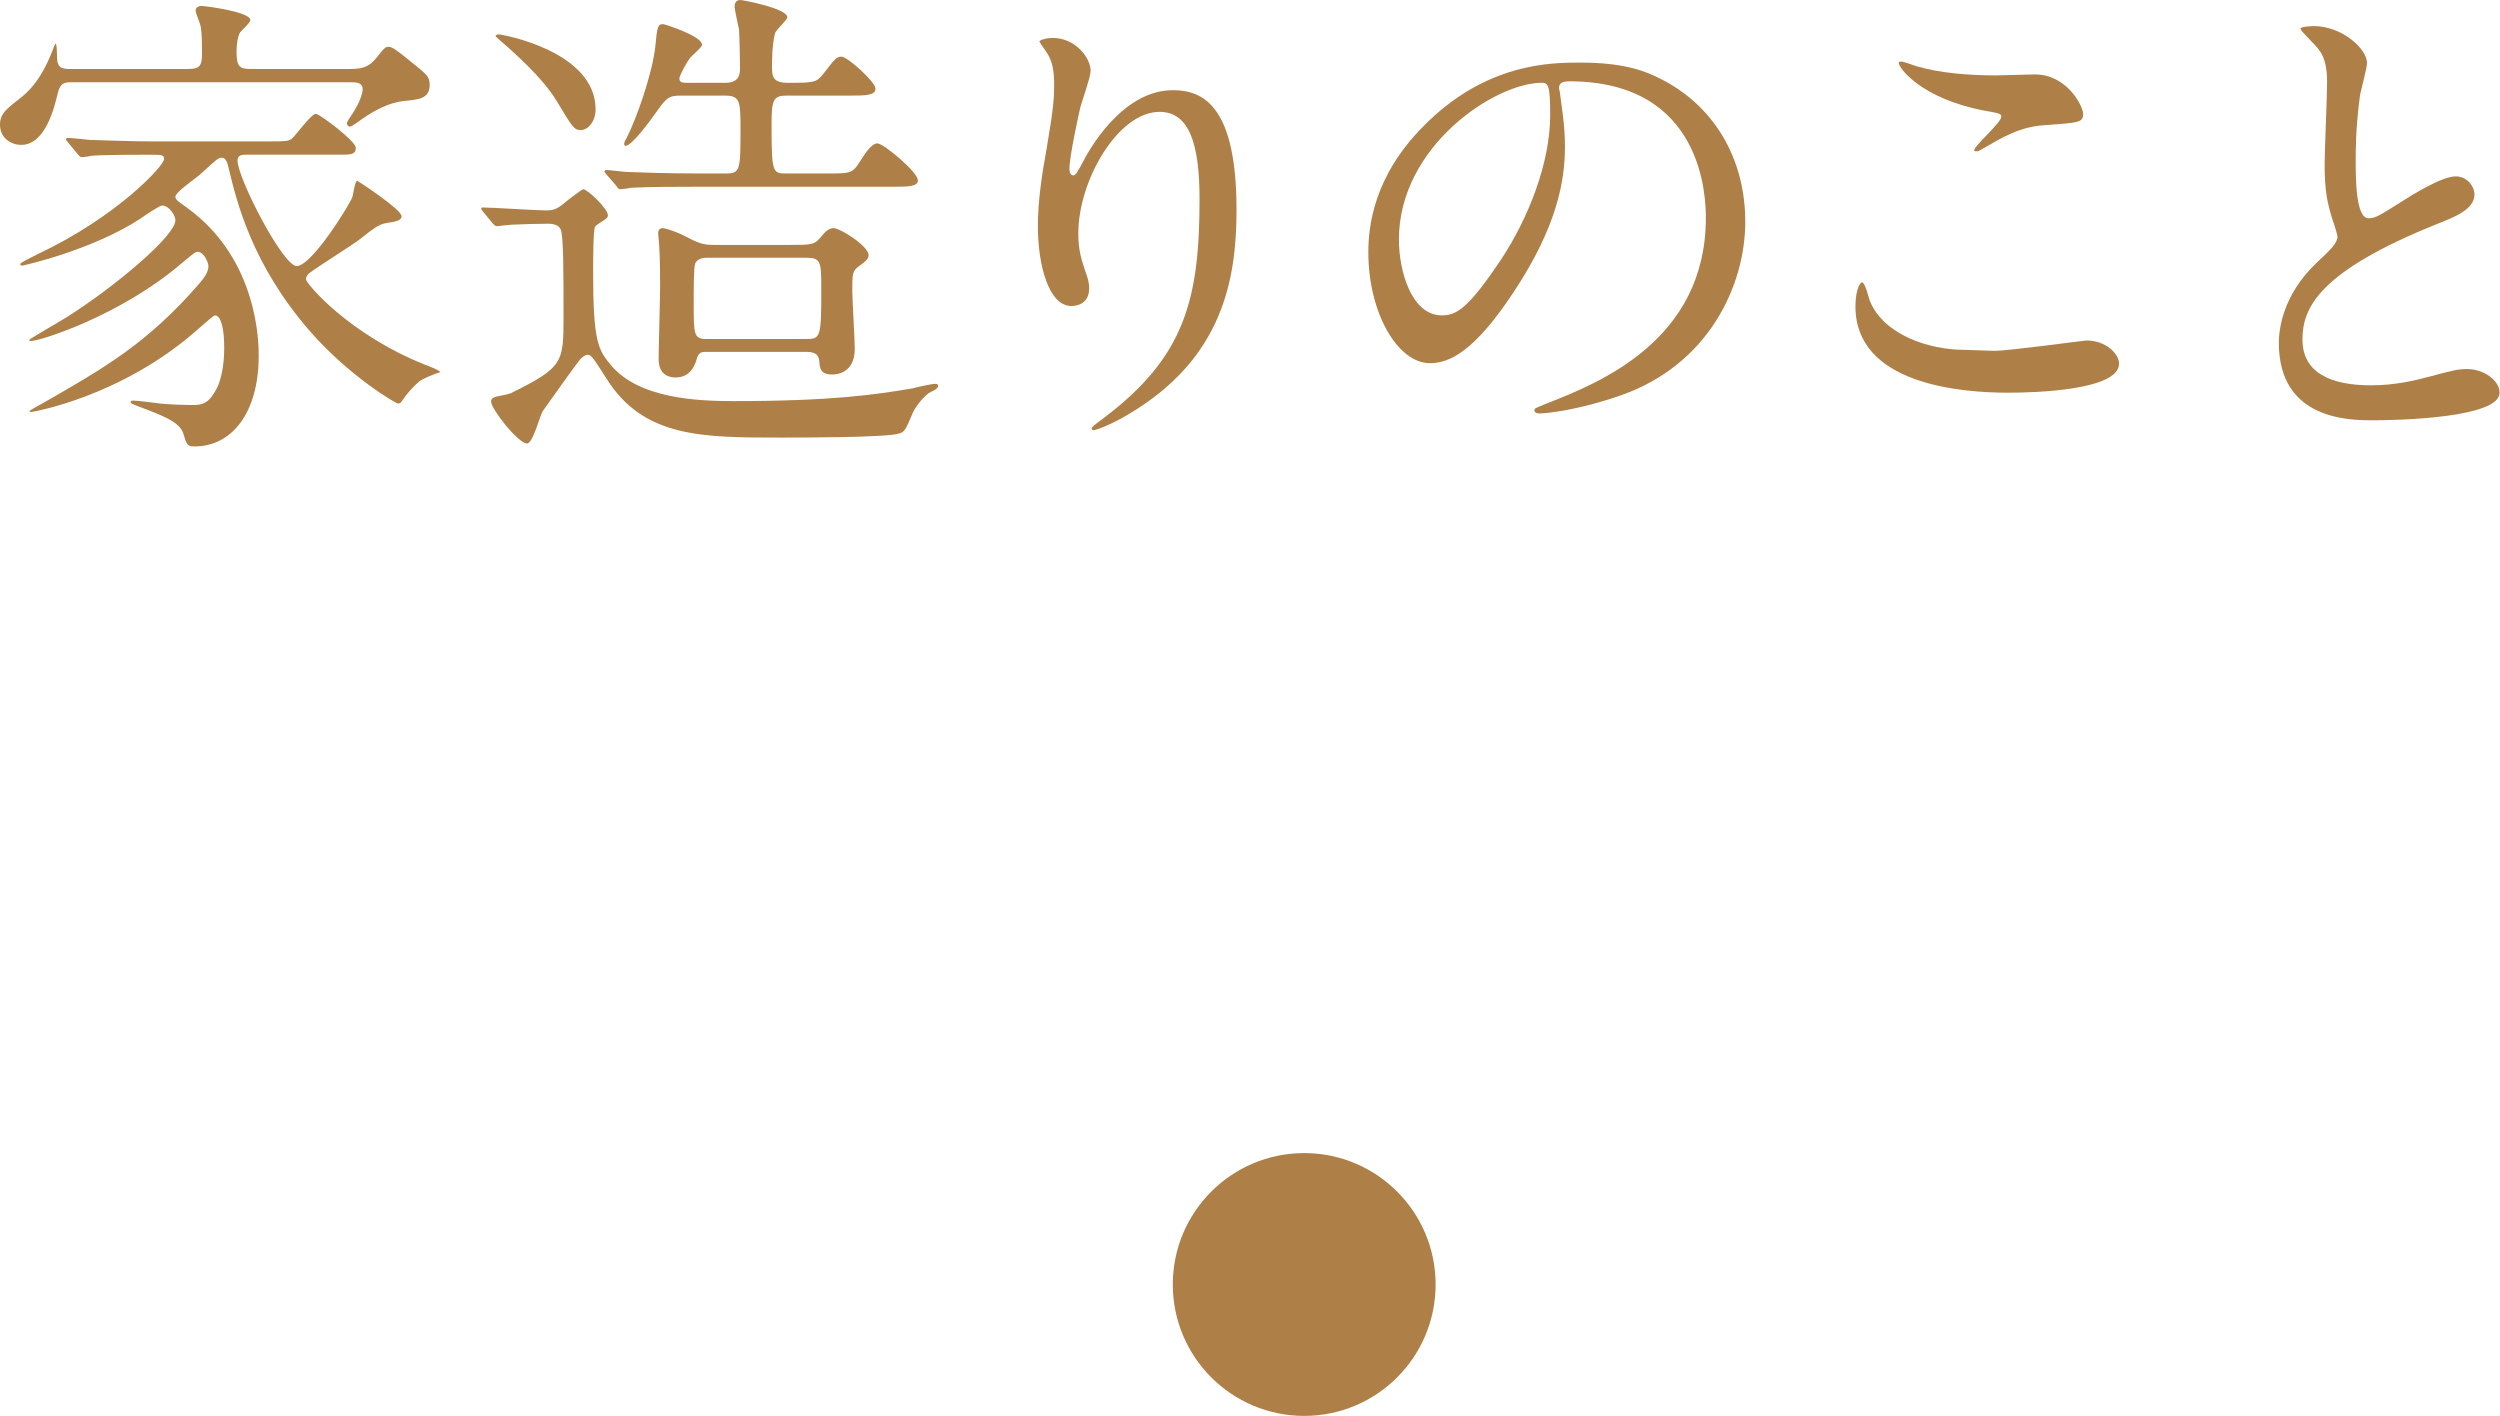
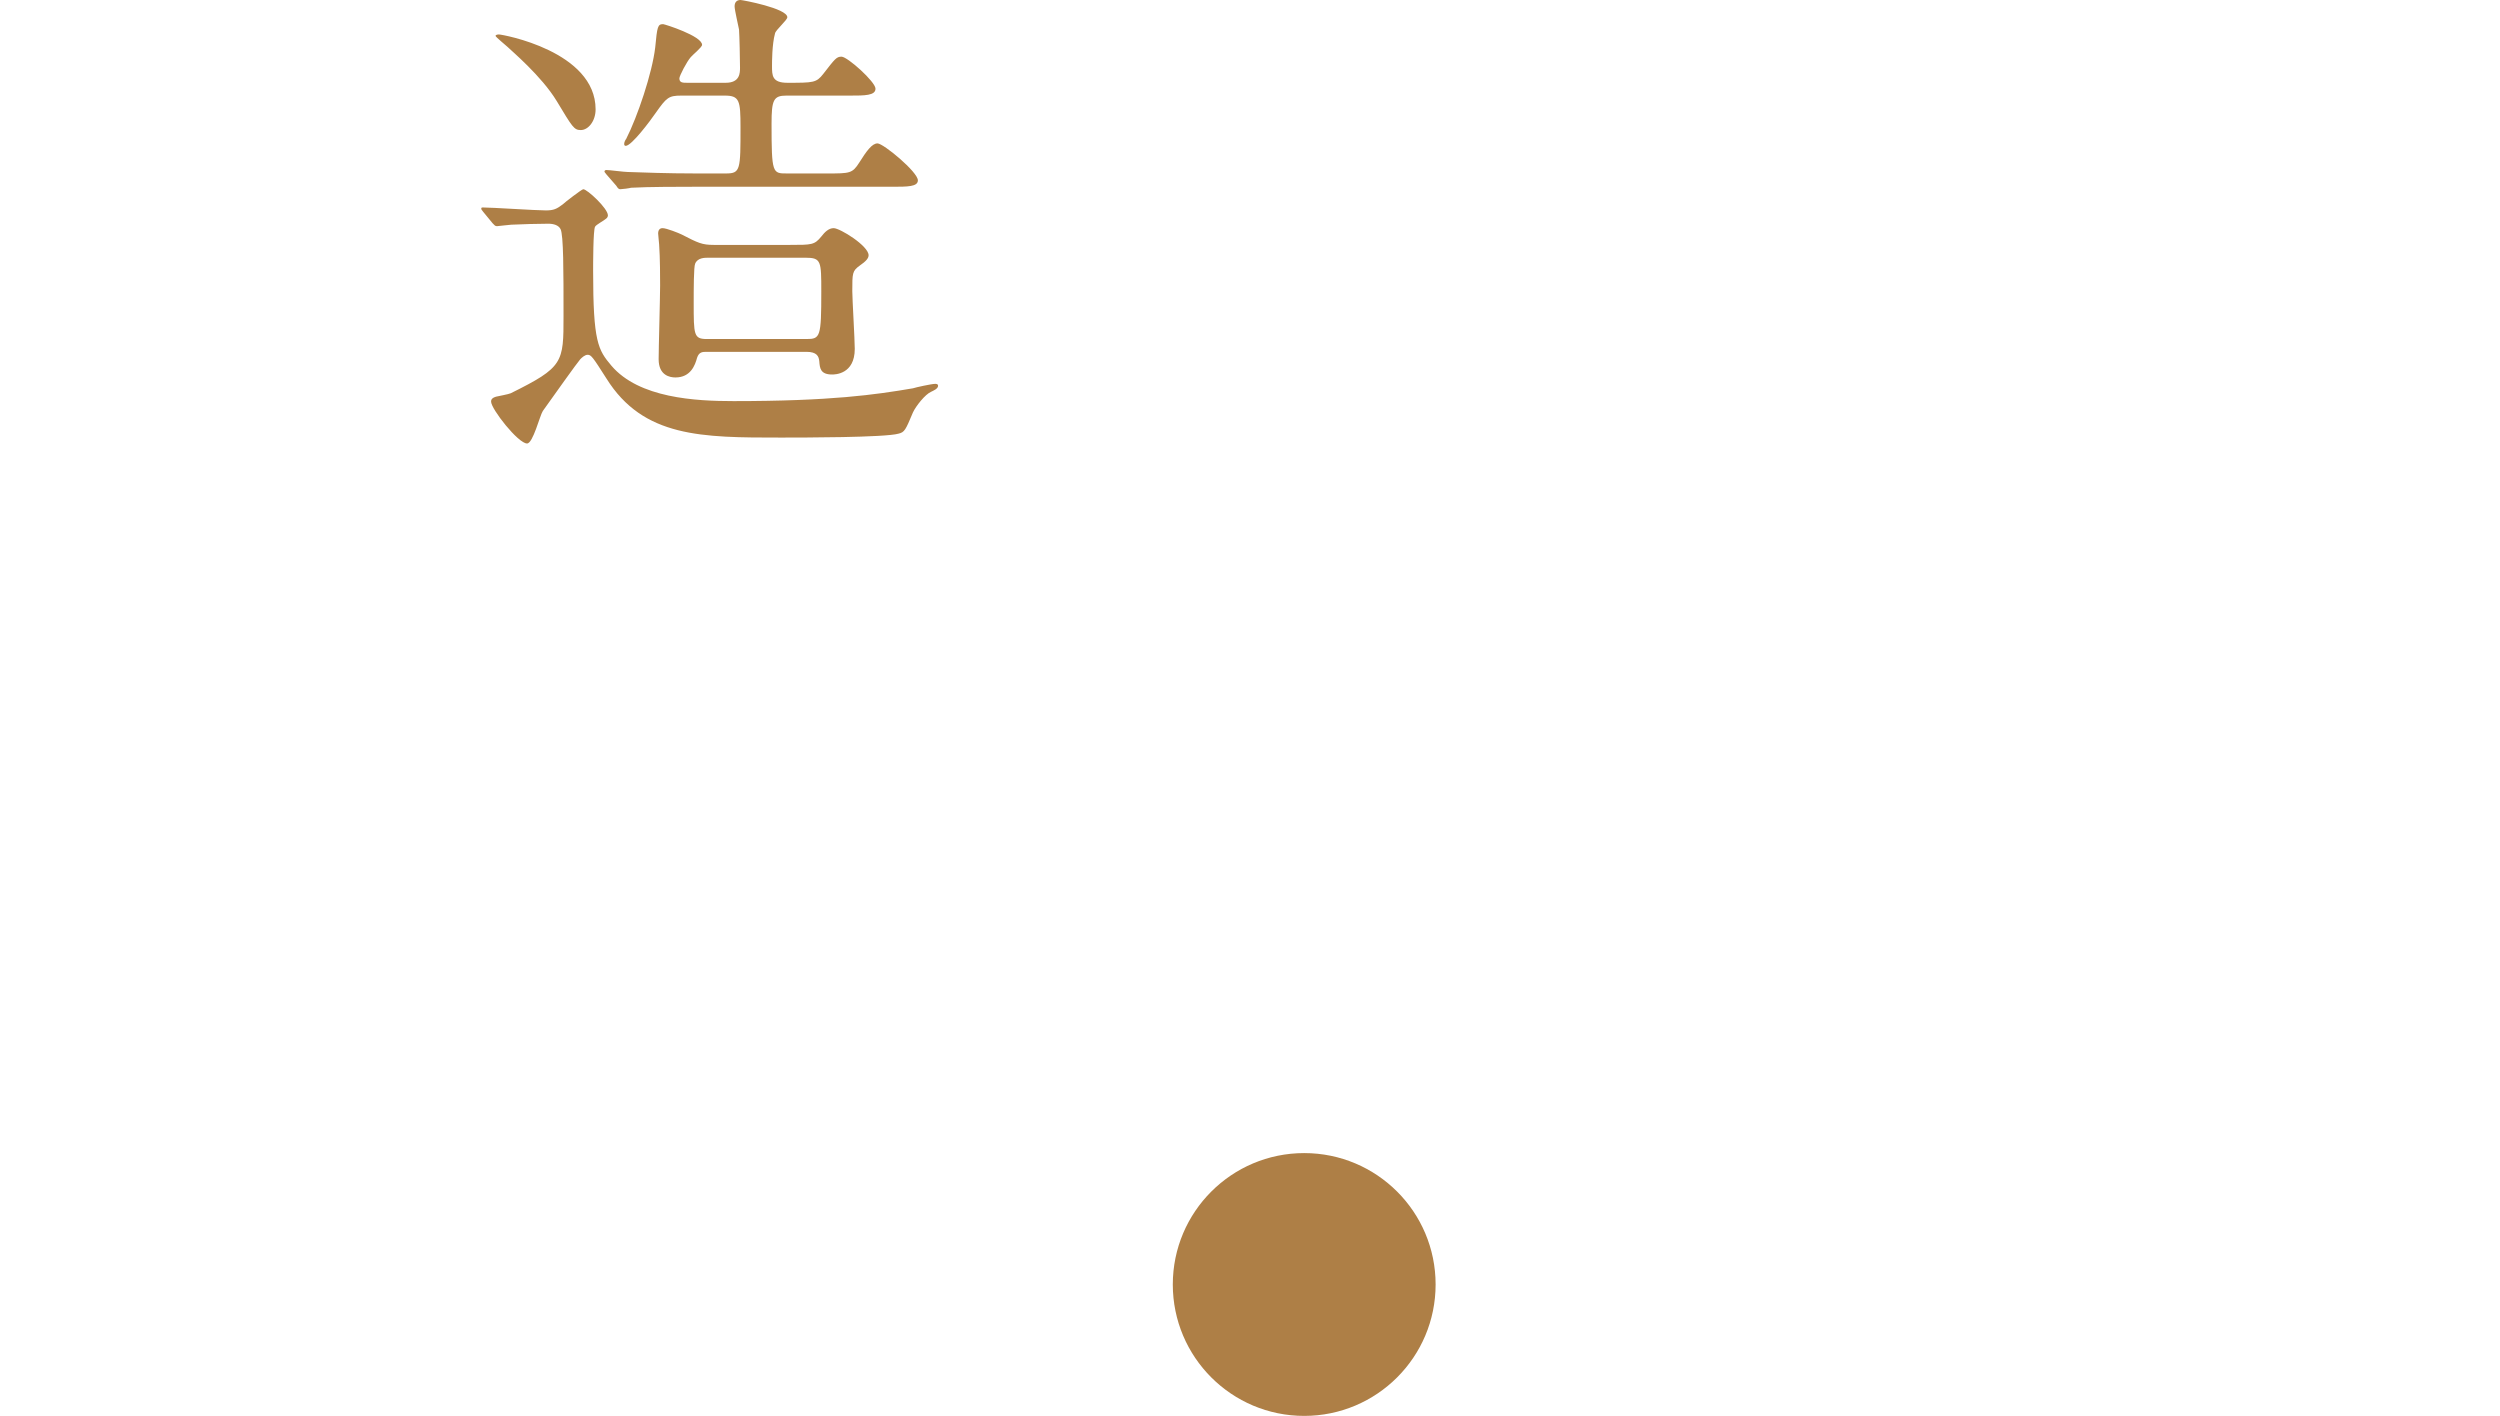
<svg xmlns="http://www.w3.org/2000/svg" version="1.1" id="レイヤー_1" x="0px" y="0px" width="76.1px" height="43.1px" viewBox="0 0 76.1 43.1" style="enable-background:new 0 0 76.1 43.1;" xml:space="preserve">
  <style type="text/css">
	.st0{fill:#AE7F46;}
</style>
  <circle class="st0" cx="39.7" cy="39.1" r="4" />
  <g>
-     <path class="st0" d="M2.145,2.505c-0.195,0-0.315,0.03-0.39,0.345c-0.09,0.375-0.36,1.56-1.11,1.56C0.33,4.41,0,4.2,0,3.794   C0,3.465,0.195,3.315,0.6,3c0.51-0.39,0.795-0.93,1.02-1.515c0.015-0.06,0.045-0.12,0.075-0.165C1.74,1.395,1.725,1.575,1.74,1.8   c0.015,0.3,0.21,0.3,0.435,0.3h3.555c0.36,0,0.42-0.105,0.42-0.48c0-0.645-0.03-0.78-0.06-0.885C6.075,0.675,5.955,0.39,5.955,0.33   c0-0.12,0.105-0.15,0.195-0.15c0.03,0,1.47,0.165,1.47,0.435c0,0.075-0.27,0.315-0.315,0.375C7.245,1.095,7.2,1.32,7.2,1.575   C7.2,2.025,7.29,2.1,7.635,2.1h2.955c0.375,0,0.615-0.015,0.885-0.36c0.24-0.315,0.285-0.315,0.345-0.315   c0.12,0,0.21,0.06,0.945,0.66c0.21,0.18,0.315,0.27,0.315,0.495c0,0.42-0.315,0.45-0.795,0.495c-0.42,0.045-0.87,0.27-1.275,0.555   c-0.105,0.075-0.3,0.225-0.36,0.225c-0.045,0-0.09-0.06-0.09-0.09c0-0.075,0.105-0.195,0.195-0.345   c0.255-0.405,0.285-0.645,0.285-0.705c0-0.21-0.21-0.21-0.345-0.21H2.145z M7.5,4.709c-0.12,0-0.27,0-0.27,0.18   c0,0.525,1.38,3.21,1.8,3.21c0.465,0,1.635-1.905,1.695-2.1c0.03-0.075,0.075-0.495,0.15-0.495c0.015,0,1.35,0.87,1.35,1.08   c0,0.135-0.21,0.165-0.405,0.195c-0.27,0.045-0.345,0.09-0.915,0.54c-0.225,0.165-1.245,0.81-1.44,0.96   c-0.075,0.045-0.15,0.12-0.15,0.225c0,0.12,1.29,1.665,3.615,2.595c0.165,0.06,0.39,0.15,0.479,0.225   c-0.195,0.06-0.555,0.21-0.645,0.285c-0.15,0.12-0.405,0.405-0.51,0.57c-0.045,0.075-0.075,0.105-0.135,0.105   c-0.075,0-1.5-0.84-2.7-2.22c-1.74-2.01-2.205-3.885-2.46-4.95C6.93,4.979,6.885,4.8,6.75,4.8c-0.105,0-0.15,0.045-0.675,0.525   C5.955,5.43,5.34,5.85,5.34,5.984c0,0.09,0.045,0.12,0.36,0.345c2.175,1.575,2.175,4.155,2.175,4.5c0,1.725-0.81,2.76-1.95,2.76   c-0.225,0-0.24-0.045-0.345-0.39c-0.105-0.345-0.6-0.54-1.32-0.81c-0.255-0.105-0.285-0.105-0.285-0.15s0.075-0.045,0.09-0.045   c0.12,0,0.69,0.075,0.81,0.09c0.285,0.03,0.765,0.045,0.96,0.045c0.3,0,0.51-0.015,0.765-0.51c0.12-0.24,0.225-0.66,0.225-1.23   S6.735,9.6,6.54,9.6c-0.045,0-0.435,0.36-0.495,0.405c-2.34,2.085-5.07,2.535-5.085,2.535c-0.03,0-0.06,0-0.06-0.03   c0-0.015,0.375-0.225,0.435-0.255c1.83-1.05,3.15-1.8,4.725-3.615c0.12-0.15,0.285-0.33,0.285-0.54c0-0.105-0.135-0.435-0.33-0.435   c-0.06,0-0.105,0.03-0.48,0.345c-1.875,1.605-4.32,2.37-4.59,2.37c-0.03,0-0.06-0.015-0.06-0.03c0-0.03,1.005-0.6,1.185-0.72   c1.485-0.945,3.27-2.46,3.27-2.925c0-0.15-0.195-0.45-0.405-0.45c-0.075,0-0.57,0.33-0.645,0.39   c-1.485,0.975-3.585,1.44-3.615,1.44c-0.03,0-0.06-0.015-0.06-0.045c0-0.045,0.315-0.195,0.525-0.3   c2.445-1.155,3.854-2.7,3.854-2.895c0-0.135-0.045-0.135-0.48-0.135c-1.035,0-1.56,0.015-1.71,0.03   C2.76,4.754,2.535,4.785,2.49,4.785c-0.06,0-0.09-0.06-0.135-0.105L2.07,4.334c-0.03-0.03-0.06-0.075-0.06-0.09   c0-0.03,0.015-0.045,0.045-0.045c0.105,0,0.57,0.045,0.675,0.06c0.6,0.015,1.275,0.045,1.86,0.045h3.54c0.6,0,0.66,0,0.78-0.105   c0.12-0.12,0.57-0.735,0.705-0.735c0.105,0,1.215,0.825,1.215,1.035s-0.15,0.21-0.54,0.21H7.5z" />
    <path class="st0" d="M14.71,6.45c-0.06-0.075-0.06-0.075-0.06-0.105c0-0.03,0.03-0.03,0.045-0.03c0.27,0,1.62,0.09,1.92,0.09   c0.24,0,0.33-0.045,0.51-0.18c0.06-0.06,0.585-0.465,0.63-0.465c0.12,0,0.75,0.585,0.75,0.795c0,0.03-0.015,0.075-0.06,0.105   c-0.045,0.045-0.3,0.18-0.33,0.24c-0.06,0.09-0.06,1.155-0.06,1.35c0,2.16,0.15,2.4,0.555,2.88c0.84,0.99,2.565,1.08,3.72,1.08   c2.97,0,4.319-0.195,5.46-0.39c0.09-0.03,0.569-0.135,0.675-0.135c0.03,0,0.09,0,0.09,0.06c0,0.09-0.15,0.15-0.21,0.18   c-0.18,0.075-0.465,0.435-0.555,0.63c-0.226,0.54-0.255,0.6-0.436,0.645c-0.404,0.12-2.955,0.12-3.585,0.12   c-2.399,0-4.185,0-5.31-1.8c-0.42-0.66-0.465-0.72-0.57-0.72c-0.09,0-0.18,0.09-0.225,0.135c-0.105,0.12-0.765,1.05-1.14,1.575   c-0.09,0.135-0.3,0.99-0.48,0.99c-0.27,0-1.095-1.05-1.095-1.275c0-0.075,0.045-0.12,0.15-0.15c0.06-0.015,0.39-0.075,0.45-0.105   c1.605-0.795,1.605-0.93,1.605-2.355c0-1.38,0-2.459-0.09-2.64c-0.06-0.12-0.21-0.165-0.375-0.165c-0.33,0-0.795,0.015-1.125,0.03   c-0.045,0-0.405,0.045-0.435,0.045c-0.06,0-0.075-0.03-0.135-0.09L14.71,6.45z M17.68,3.959c-0.21,0-0.255-0.09-0.735-0.885   c-0.465-0.765-1.38-1.53-1.5-1.65c-0.03-0.03-0.36-0.3-0.36-0.33c0-0.045,0.09-0.045,0.105-0.045c0.105,0,2.94,0.51,2.94,2.28   C18.13,3.689,17.905,3.959,17.68,3.959z M20.741,2.91c-0.391,0-0.451,0.06-0.78,0.525c-0.165,0.24-0.735,1.005-0.915,1.005   C19,4.439,19,4.395,19,4.38c0-0.06,0.045-0.135,0.06-0.15c0.345-0.675,0.795-2.01,0.885-2.79c0.06-0.63,0.075-0.705,0.24-0.705   c0.045,0,1.186,0.36,1.186,0.63c0,0.075-0.3,0.315-0.345,0.375c-0.12,0.135-0.346,0.57-0.346,0.645c0,0.135,0.105,0.135,0.24,0.135   h1.17c0.436,0,0.436-0.3,0.436-0.465c0-0.225-0.016-0.96-0.03-1.155c-0.016-0.09-0.135-0.6-0.135-0.705   C22.361,0.06,22.435,0,22.541,0c0.06,0,1.425,0.255,1.425,0.525c0,0.09-0.36,0.39-0.375,0.495C23.5,1.35,23.5,1.89,23.5,2.01   c0,0.285,0,0.51,0.465,0.51c0.795,0,0.885,0,1.095-0.27c0.36-0.465,0.405-0.525,0.556-0.525c0.18,0,1.034,0.765,1.034,0.975   s-0.33,0.21-0.779,0.21h-1.936c-0.39,0-0.449,0.135-0.449,0.855c0,1.515,0.029,1.515,0.465,1.515h1.229c0.69,0,0.765,0,0.975-0.33   c0.226-0.36,0.391-0.585,0.556-0.585c0.18,0,1.229,0.87,1.229,1.125c0,0.195-0.314,0.195-0.795,0.195H21.1   c-0.359,0-1.38,0-1.89,0.03c-0.045,0.015-0.27,0.045-0.33,0.045c-0.045,0-0.075-0.03-0.12-0.105l-0.3-0.345   C18.4,5.235,18.4,5.235,18.4,5.22c0-0.03,0.03-0.045,0.06-0.045c0.09,0,0.54,0.06,0.645,0.06C19.54,5.25,20.32,5.28,21.175,5.28   h0.93c0.436,0,0.436-0.12,0.436-1.41c0-0.81-0.03-0.96-0.48-0.96H20.741z M24.041,7.455c0.675,0,0.75,0,0.96-0.255   c0.104-0.135,0.225-0.255,0.375-0.255c0.194,0,1.064,0.54,1.064,0.825c0,0.09-0.074,0.18-0.27,0.315   c-0.226,0.165-0.226,0.225-0.226,0.78c0,0.24,0.075,1.47,0.075,1.755c0,0.78-0.614,0.78-0.689,0.78   c-0.36,0-0.375-0.195-0.391-0.405c-0.015-0.15-0.074-0.285-0.39-0.285h-3.03c-0.135,0-0.239,0-0.3,0.18   c-0.06,0.225-0.194,0.6-0.66,0.6c-0.165,0-0.51-0.06-0.51-0.555c0-0.315,0.045-1.89,0.045-2.25c0-0.21,0-0.825-0.03-1.245   c0-0.045-0.03-0.27-0.03-0.33c0-0.105,0.045-0.165,0.135-0.165c0.12,0,0.495,0.15,0.585,0.195c0.495,0.255,0.615,0.315,0.975,0.315   H24.041z M21.566,7.845c-0.12,0-0.33,0-0.405,0.18c-0.045,0.09-0.045,0.795-0.045,1.185c0,0.99,0,1.11,0.404,1.11h3.03   c0.42,0,0.45-0.06,0.45-1.44c0-0.93,0-1.035-0.48-1.035H21.566z" />
-     <path class="st0" d="M35.299,3.405c-1.274,0-2.475,2.1-2.475,3.69c0,0.48,0.075,0.75,0.195,1.11   c0.104,0.285,0.135,0.405,0.135,0.57c0,0.495-0.405,0.54-0.54,0.54c-0.69,0-1.021-1.245-1.021-2.43c0-0.765,0.12-1.56,0.271-2.385   c0.21-1.23,0.225-1.56,0.225-1.92c0-0.525-0.09-0.75-0.194-0.93c-0.03-0.06-0.255-0.36-0.255-0.39s0.18-0.105,0.404-0.105   c0.69,0,1.155,0.6,1.155,1.005c0,0.18-0.271,0.945-0.315,1.11c-0.029,0.12-0.33,1.485-0.33,1.86c0,0.045,0,0.21,0.12,0.21   c0.075,0,0.165-0.18,0.271-0.375c0.165-0.33,1.185-2.22,2.76-2.22c0.93,0,1.935,0.495,1.935,3.645c0,2.115-0.42,4.515-3.27,6.209   c-0.6,0.36-1.02,0.495-1.08,0.495c-0.03,0-0.06-0.015-0.06-0.045c0-0.045,0.029-0.075,0.375-0.33c2.46-1.86,2.909-3.6,2.909-6.66   C36.514,4.41,36.214,3.405,35.299,3.405z" />
-     <path class="st0" d="M47.457,2.685c0,0.045,0.03,0.105,0.03,0.165c0.06,0.48,0.15,0.96,0.15,1.62c0,1.005-0.226,2.4-1.545,4.395   c-1.2,1.83-1.965,2.19-2.565,2.19c-0.99,0-1.875-1.545-1.875-3.375c0-0.795,0.165-2.31,1.665-3.825   c1.905-1.95,3.915-1.95,4.785-1.95c1.364,0,1.995,0.27,2.415,0.48c1.619,0.795,2.609,2.4,2.609,4.365c0,1.95-1.125,4.35-3.779,5.28   c-1.275,0.45-2.266,0.555-2.49,0.555c-0.061,0-0.15-0.015-0.15-0.105c0-0.045,0.03-0.06,0.405-0.21   c1.56-0.615,4.814-1.905,4.814-5.64c0-0.585-0.06-4.155-4.154-4.155C47.472,2.475,47.457,2.595,47.457,2.685z M42.583,7.29   c0,0.975,0.39,2.31,1.305,2.31c0.435,0,0.795-0.18,1.83-1.74c0.795-1.215,1.47-2.88,1.47-4.365c0-0.9-0.061-0.975-0.255-0.975   C45.507,2.52,42.583,4.455,42.583,7.29z" />
-     <path class="st0" d="M60.709,10.679c0.45,0,2.729-0.315,2.805-0.315c0.585,0,0.99,0.405,0.99,0.705c0,0.81-2.55,0.885-3.375,0.885   c-1.484,0-4.649-0.27-4.649-2.625c0-0.57,0.165-0.735,0.194-0.735c0.105,0,0.21,0.48,0.24,0.555c0.42,1.05,1.815,1.5,2.88,1.5   C59.9,10.649,60.559,10.679,60.709,10.679z M60.754,2.295c0.18,0,1.021-0.03,1.186-0.03c0.989,0,1.47,0.975,1.47,1.2   c0,0.27-0.136,0.27-1.17,0.345c-0.766,0.045-1.32,0.39-1.891,0.72C60.2,4.62,60.2,4.604,60.139,4.604c-0.015,0-0.045,0-0.045-0.03   c0-0.135,0.825-0.84,0.825-1.02c0-0.09-0.045-0.105-0.479-0.18c-1.95-0.36-2.641-1.305-2.641-1.455   c0-0.045,0.045-0.045,0.075-0.045c0.09,0,0.42,0.135,0.495,0.15C59.044,2.22,59.9,2.295,60.754,2.295z" />
-     <path class="st0" d="M70.507,8.009c0.45-0.42,0.646-0.615,0.646-0.81c0-0.045-0.105-0.39-0.136-0.465   c-0.18-0.57-0.255-0.915-0.255-1.755c0-0.345,0.075-2.085,0.075-2.475c0-0.75-0.21-0.975-0.45-1.215   c-0.314-0.33-0.359-0.375-0.359-0.42c0-0.06,0.359-0.075,0.404-0.075c0.855,0,1.62,0.69,1.62,1.125c0,0.135-0.18,0.81-0.21,0.96   c-0.06,0.42-0.135,1.11-0.135,1.98c0,0.57,0,1.785,0.39,1.785c0.21,0,0.3-0.06,1.11-0.57c0.165-0.105,1.109-0.705,1.545-0.705   c0.345,0,0.57,0.3,0.57,0.555c0,0.45-0.615,0.69-1.155,0.9c-3.57,1.44-4.08,2.535-4.08,3.51c0,1.02,0.87,1.395,2.085,1.395   c0.75,0,1.35-0.15,1.8-0.27c0.675-0.18,0.84-0.225,1.125-0.225c0.51,0,0.99,0.345,0.99,0.72c0,0.765-3.06,0.84-3.855,0.84   c-0.689,0-2.864,0-2.864-2.355C69.368,10.02,69.488,8.984,70.507,8.009z" />
  </g>
</svg>